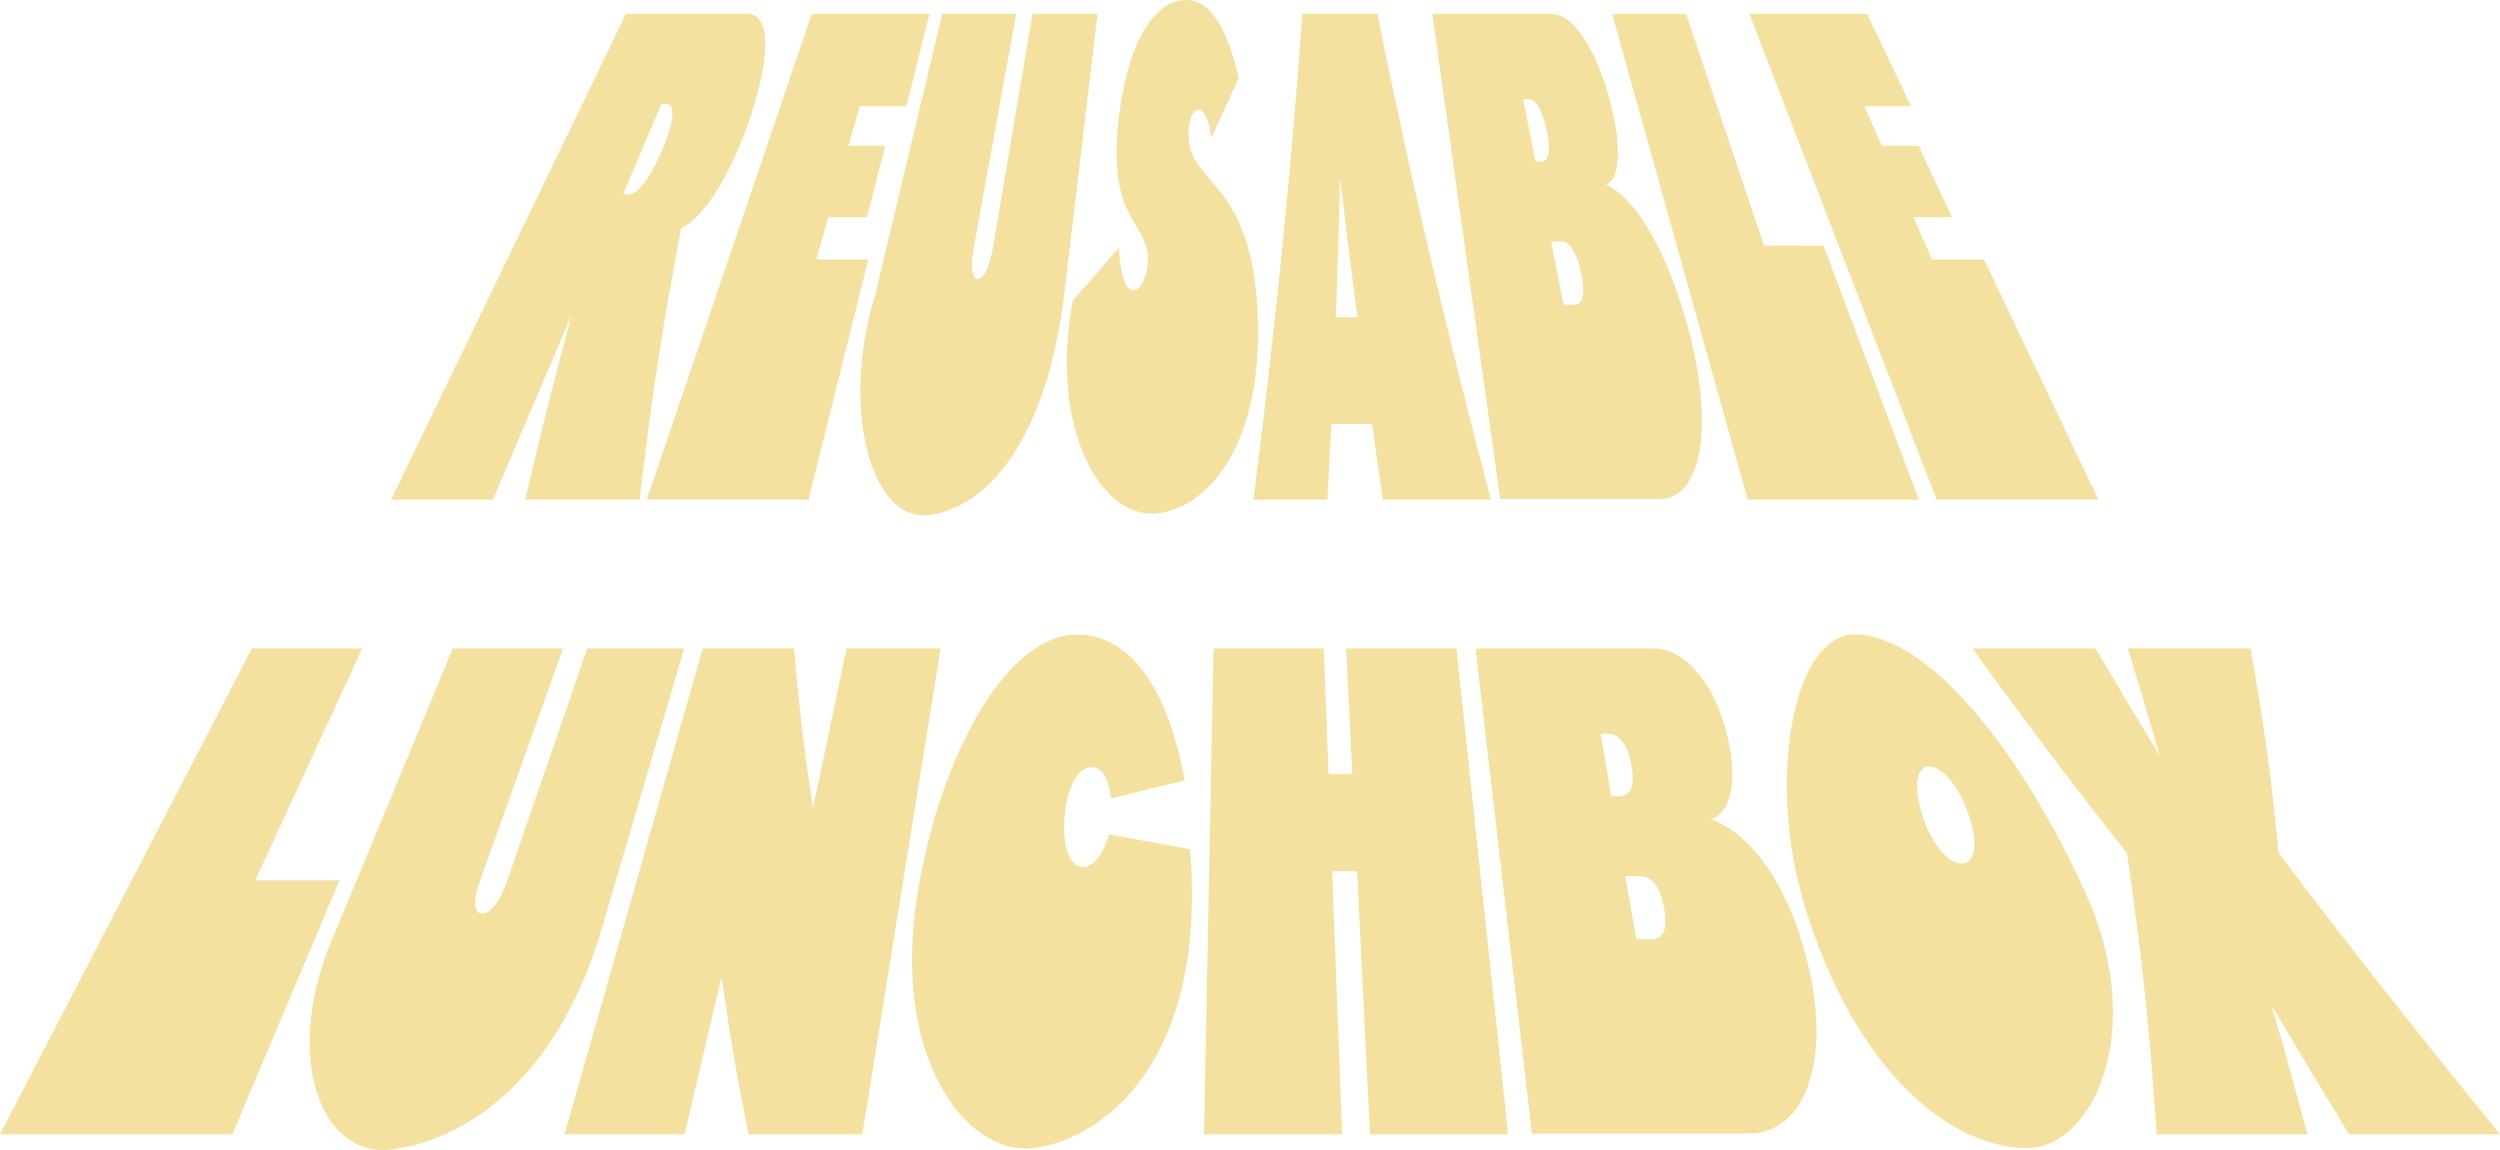
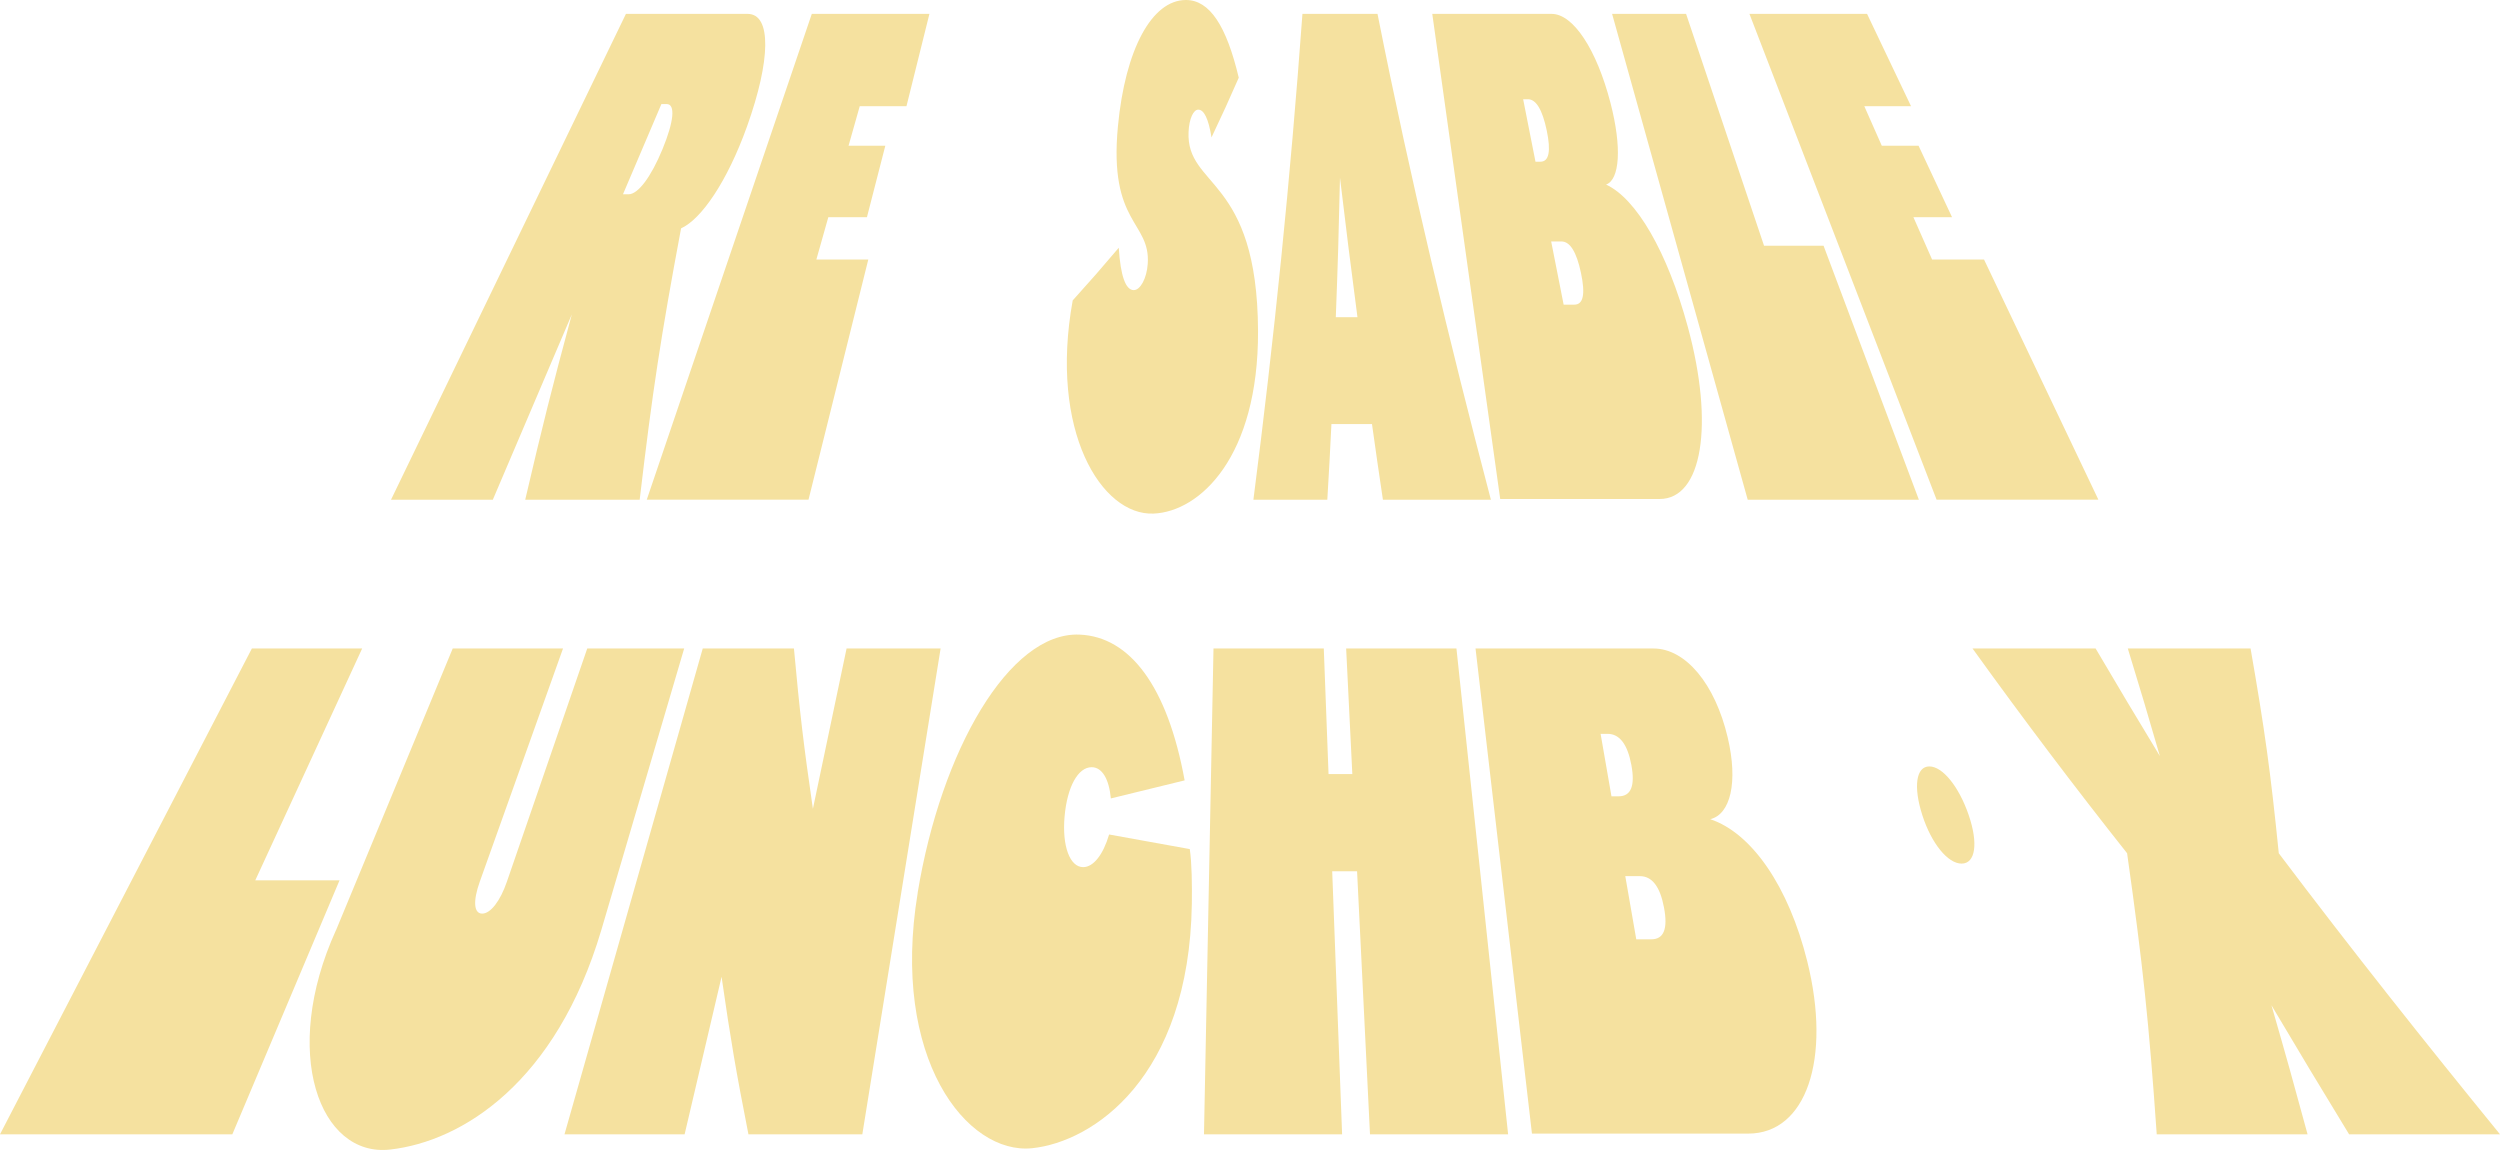
<svg xmlns="http://www.w3.org/2000/svg" viewBox="0 0 388.98 178.93" height="178.93" width="388.98" id="a">
  <path style="fill:#f5e19f;" d="m60.84,77.75c12.18-25.2,24.36-50.39,36.55-75.59,7.57,0,11.36,0,18.93,0,3.76,0,3.59,7.23-.08,17.49-3.1,8.64-7.14,14.47-10.27,15.88-3.16,16.89-4.45,25.33-6.44,42.22h-17.81c2.69-11.53,4.14-17.3,7.25-28.83-4.92,11.53-7.37,17.3-12.29,28.83-6.34,0-9.5,0-15.84,0Zm36.09-47.52h.87c1.48,0,3.5-2.7,5.28-7.02,1.78-4.32,2.04-7.02.65-7.02h-.82c-2.39,5.62-3.59,8.42-5.98,14.04Z" />
  <path style="fill:#f5e19f;" d="m100.63,77.75c8.56-25.2,17.12-50.39,25.68-75.59,7.32,0,10.98,0,18.3,0-1.43,5.74-2.14,8.62-3.57,14.36-2.91,0-4.36,0-7.27,0-.7,2.46-1.04,3.69-1.74,6.15,2.29,0,3.43,0,5.72,0-1.14,4.45-1.71,6.67-2.86,11.12-2.4,0-3.6,0-6.01,0-.74,2.63-1.12,3.95-1.86,6.59,3.23,0,4.85,0,8.08,0-3.72,14.95-5.58,22.42-9.3,37.36-8.39,0-16.78,0-25.18,0Z" />
-   <path style="fill:#f5e19f;" d="m136.14,46c3.49-14.61,6.98-29.23,10.47-43.84,4.61,0,6.91,0,11.51,0-2.64,14.51-3.96,21.77-6.59,36.28-.55,3.02-.3,4.97.62,4.97s1.85-1.94,2.36-4.97c2.45-14.51,3.68-21.77,6.14-36.28,4.05,0,6.07,0,10.12,0-2.08,17.54-3.13,26.31-5.21,43.84-2.75,21.91-11.49,32.79-20.91,34.12-9.23,1.31-13.88-16.81-8.51-34.12Z" />
  <path style="fill:#f5e19f;" d="m166.89,46.76c2.96-3.28,4.39-4.92,7.18-8.21.28,4.43,1.08,6.59,2.34,6.59,1.01,0,2.02-1.83,2.17-4.1.44-6.59-6.09-6.16-4.64-21.38C175.07,7.67,179.22,0,184.52,0c3.69,0,6.3,4,8.22,12.09-1.63,3.71-2.47,5.57-4.24,9.29-.47-2.92-1.17-4.32-2.06-4.32-.75,0-1.42,1.4-1.51,3.46-.39,8.75,10.71,6.83,10.81,30.99.07,19.57-9.03,28.1-16.26,28.4-8.11.34-16.26-12.86-12.58-33.15Z" />
  <path style="fill:#f5e19f;" d="m195.02,77.75c3.23-25.07,5.75-49.82,7.63-75.59,4.67,0,7.01,0,11.68,0,5.18,26.11,11.19,51,17.64,75.59-6.72,0-10.08,0-16.8,0-.7-4.71-1.04-7.06-1.7-11.77-2.52,0-3.79,0-6.31,0-.23,4.71-.36,7.06-.64,11.77h-11.49Zm12.82-28.4h3.37c-1.14-8.68-1.68-13.02-2.72-21.71-.19,8.68-.32,13.02-.65,21.71Z" />
  <path style="fill:#f5e19f;" d="m233.42,77.64c-3.52-25.16-7.05-50.32-10.57-75.48,7.43,0,11.14,0,18.57,0,3.36,0,6.99,5.51,9.15,13.82,1.82,7.02,1.43,11.99-.68,12.74,4.7,2.16,9.55,10.47,12.72,22.14,4.14,15.23,2.25,26.78-4.39,26.78-8.27,0-16.53,0-24.8,0Zm5.48-52.48h.78c1.33,0,1.66-1.62.98-4.86s-1.66-4.86-2.93-4.86c-.3,0-.45,0-.74,0,.77,3.89,1.15,5.83,1.92,9.72Zm4.39,22.24h1.67c1.39,0,1.73-1.62,1.02-4.97-.69-3.24-1.7-4.86-3.03-4.86h-1.6c.78,3.93,1.16,5.9,1.94,9.83Z" />
  <path style="fill:#f5e19f;" d="m271.93,77.75c-7.03-25.2-14.06-50.39-21.1-75.59,4.61,0,6.91,0,11.51,0,4.85,14.43,7.28,21.64,12.13,36.07h9.26c4.94,13.17,9.89,26.35,14.83,39.52h-26.64Z" />
  <path style="fill:#f5e19f;" d="m301.32,77.75c-9.71-25.2-19.41-50.39-29.12-75.59,7.32,0,10.98,0,18.3,0,2.74,5.74,4.1,8.62,6.84,14.36-2.91,0-4.36,0-7.27,0,1.09,2.46,1.63,3.69,2.72,6.15,2.29,0,3.43,0,5.72,0,2.08,4.45,3.13,6.67,5.21,11.12-2.4,0-3.6,0-6.01,0,1.17,2.63,1.75,3.95,2.91,6.59,3.23,0,4.85,0,8.08,0,5.93,12.45,11.86,24.91,17.79,37.36-8.39,0-16.78,0-25.18,0Z" />
  <path style="fill:#f5e19f;" d="m0,176.49c13.06-25.2,26.12-50.39,39.19-75.59h17.16c-5.54,12.02-11.09,24.04-16.63,36.07h13.11c-5.56,13.17-11.12,26.35-16.68,39.52-12.05,0-24.1,0-36.14,0Z" />
  <path style="fill:#f5e19f;" d="m52.28,144.74c6.05-14.61,12.11-29.23,18.16-43.84h17.16c-5.18,14.51-7.77,21.77-12.95,36.28-1.08,3.02-.93,4.97.37,4.97s2.81-1.94,3.85-4.97c5-14.51,7.5-21.77,12.5-36.28h15.08c-4.3,14.61-8.6,29.23-12.9,43.84-7.01,23.61-21.55,32.84-32.85,34.12-10.98,1.25-17.07-15.08-8.43-34.12Z" />
  <path style="fill:#f5e19f;" d="m116.45,176.49c-1.93-9.8-2.77-14.71-4.18-24.51-2.3,9.81-3.45,14.71-5.75,24.51-7.48,0-11.22,0-18.69,0,7.17-25.2,14.34-50.39,21.51-75.59h14.19c.91,9.98,1.5,14.97,2.95,24.95,2.09-9.98,3.14-14.97,5.24-24.95,5.85,0,8.78,0,14.63,0-4.06,25.2-8.12,50.39-12.18,75.59-7.08,0-10.62,0-17.7,0Z" />
  <path style="fill:#f5e19f;" d="m142.78,138.91c3.64-22.12,14.26-40.62,25.18-40.17,7.88.32,13.7,8.1,16.36,22.68-4.55,1.12-6.85,1.68-11.48,2.81-.28-3.02-1.36-4.86-2.99-4.86-2.11,0-3.8,3.02-4.21,7.67-.41,4.64.84,7.88,2.89,7.88,1.6,0,3.12-1.95,4.04-5.08,4.99.91,7.5,1.36,12.55,2.27.32,2.16.36,5.48.32,8.53-.42,27.09-15.4,37.02-24.83,38.01-10.21,1.07-22.06-13.99-17.82-39.74Z" />
  <path style="fill:#f5e19f;" d="m213.16,176.49c-.81-16.37-1.21-24.56-2.01-40.93h-3.87c.62,16.37.92,24.56,1.54,40.93h-21.49c.49-25.2.99-50.39,1.48-75.59h17.16c.29,7.82.44,11.73.74,19.54h3.7c-.38-7.82-.58-11.73-.96-19.54h17.16c2.68,25.2,5.36,50.39,8.04,75.59-7.16,0-14.33,0-21.49,0Z" />
  <path style="fill:#f5e19f;" d="m238.36,176.38c-2.93-25.16-5.86-50.32-8.78-75.48,9.23,0,18.45,0,27.68,0,5.01,0,9.59,5.51,11.55,13.82,1.66,7.02.42,11.99-2.71,12.74,6.47,2.16,12.21,10.48,15.1,22.14,3.78,15.22-.18,26.78-9.19,26.78-11.22,0-22.43,0-33.65,0Zm12.37-52.48h1.12c1.92,0,2.58-1.62,1.98-4.86s-1.84-4.86-3.7-4.86c-.44,0-.65,0-1.09,0,.67,3.89,1.01,5.83,1.69,9.72Zm3.86,22.25h2.34c1.94,0,2.61-1.62,1.97-4.97-.61-3.24-1.86-4.86-3.75-4.86h-2.27c.68,3.93,1.02,5.9,1.71,9.83Z" />
-   <path style="fill:#f5e19f;" d="m280.28,139.12c-5.15-18.51-1.26-41.61,9.28-40.39,12.62,1.47,26.51,21.47,35.01,40.39,9.66,21.5.98,39.83-9.55,39.52-13.01-.38-27.69-14.18-34.74-39.52Zm24.93-4.75c2.15,0,2.62-3.13,1.1-7.56-1.52-4.43-4.06-7.56-6.12-7.56s-2.52,3.13-1.1,7.56c1.42,4.43,3.97,7.56,6.12,7.56Z" />
+   <path style="fill:#f5e19f;" d="m280.28,139.12Zm24.93-4.75c2.15,0,2.62-3.13,1.1-7.56-1.52-4.43-4.06-7.56-6.12-7.56s-2.52,3.13-1.1,7.56c1.42,4.43,3.97,7.56,6.12,7.56Z" />
  <path style="fill:#f5e19f;" d="m335.57,176.49c-1.22-17.49-2.14-26.24-4.61-43.73-8.11-10.24-16.13-20.85-24.05-31.86h19.15c3.94,6.7,5.95,10.04,10,16.74-1.94-6.7-2.94-10.04-4.99-16.74,7.64,0,11.46,0,19.1,0,2.22,12.74,3.1,19.11,4.39,31.86,11.36,15.07,22.85,29.53,34.42,43.73-7.83,0-15.65,0-23.48,0-4.9-8.03-7.31-12.05-12.08-20.08,2.32,8.03,3.44,12.05,5.62,20.08-7.83,0-15.65,0-23.48,0Z" />
</svg>